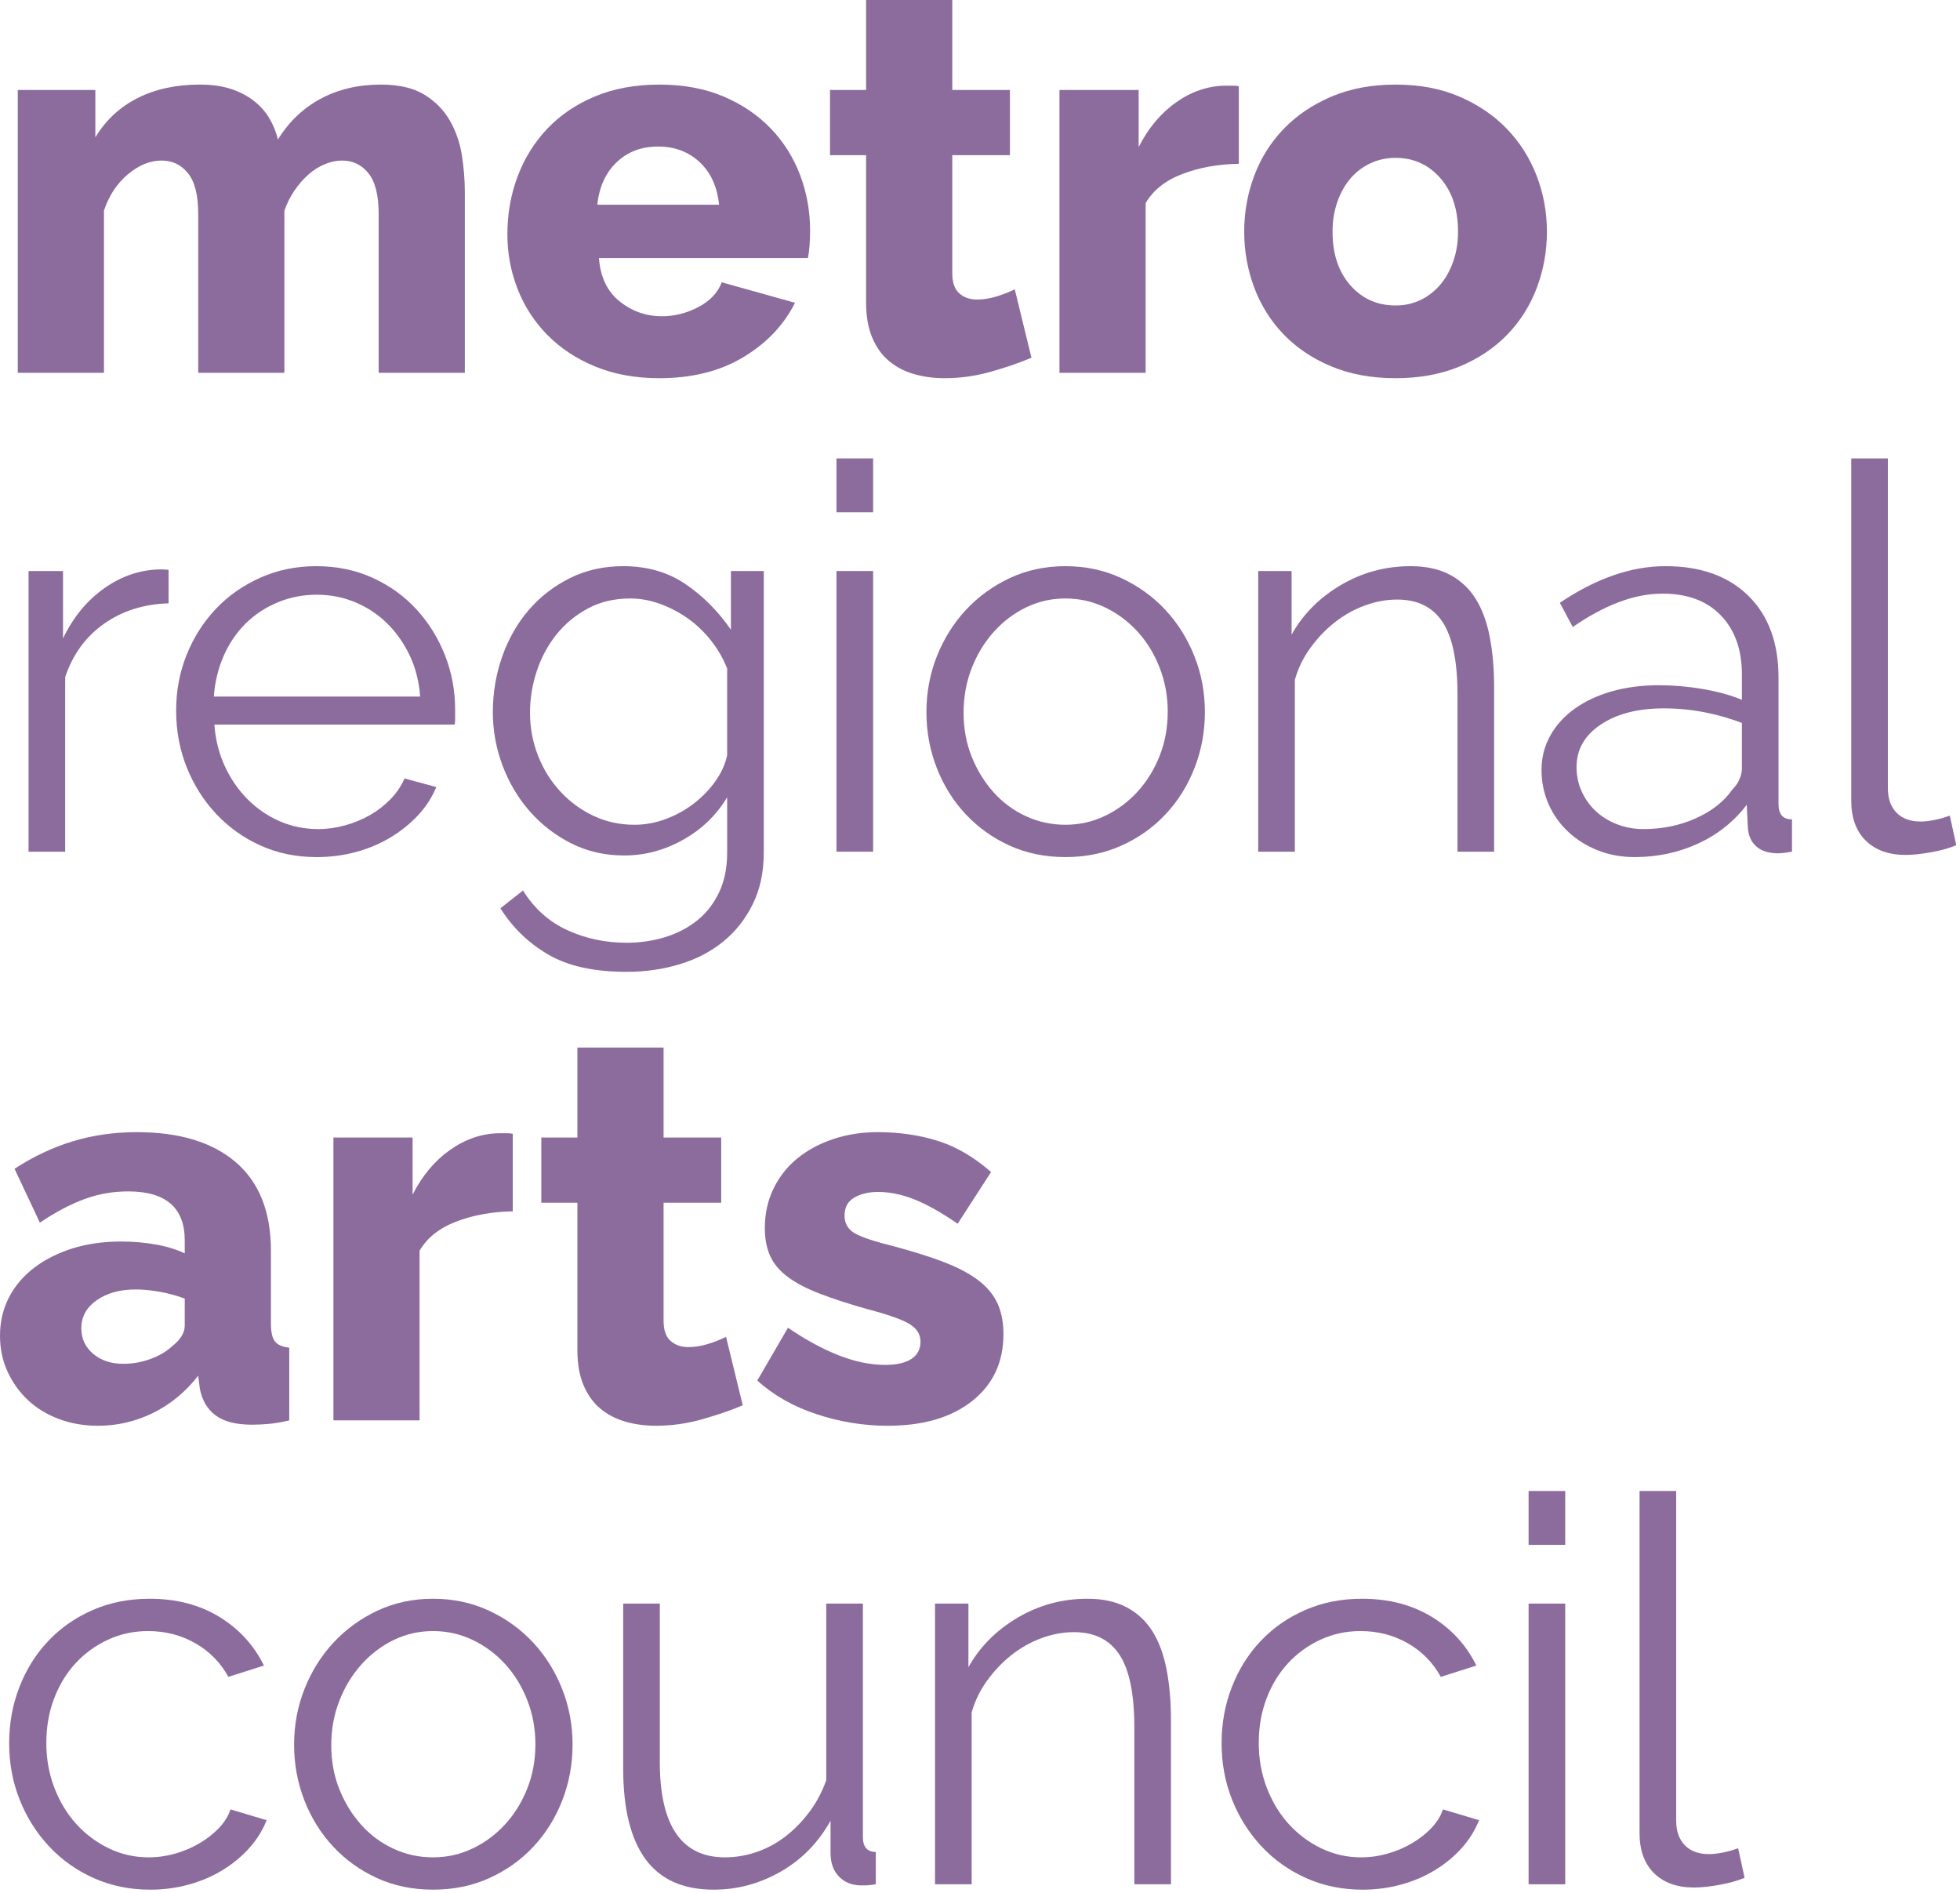
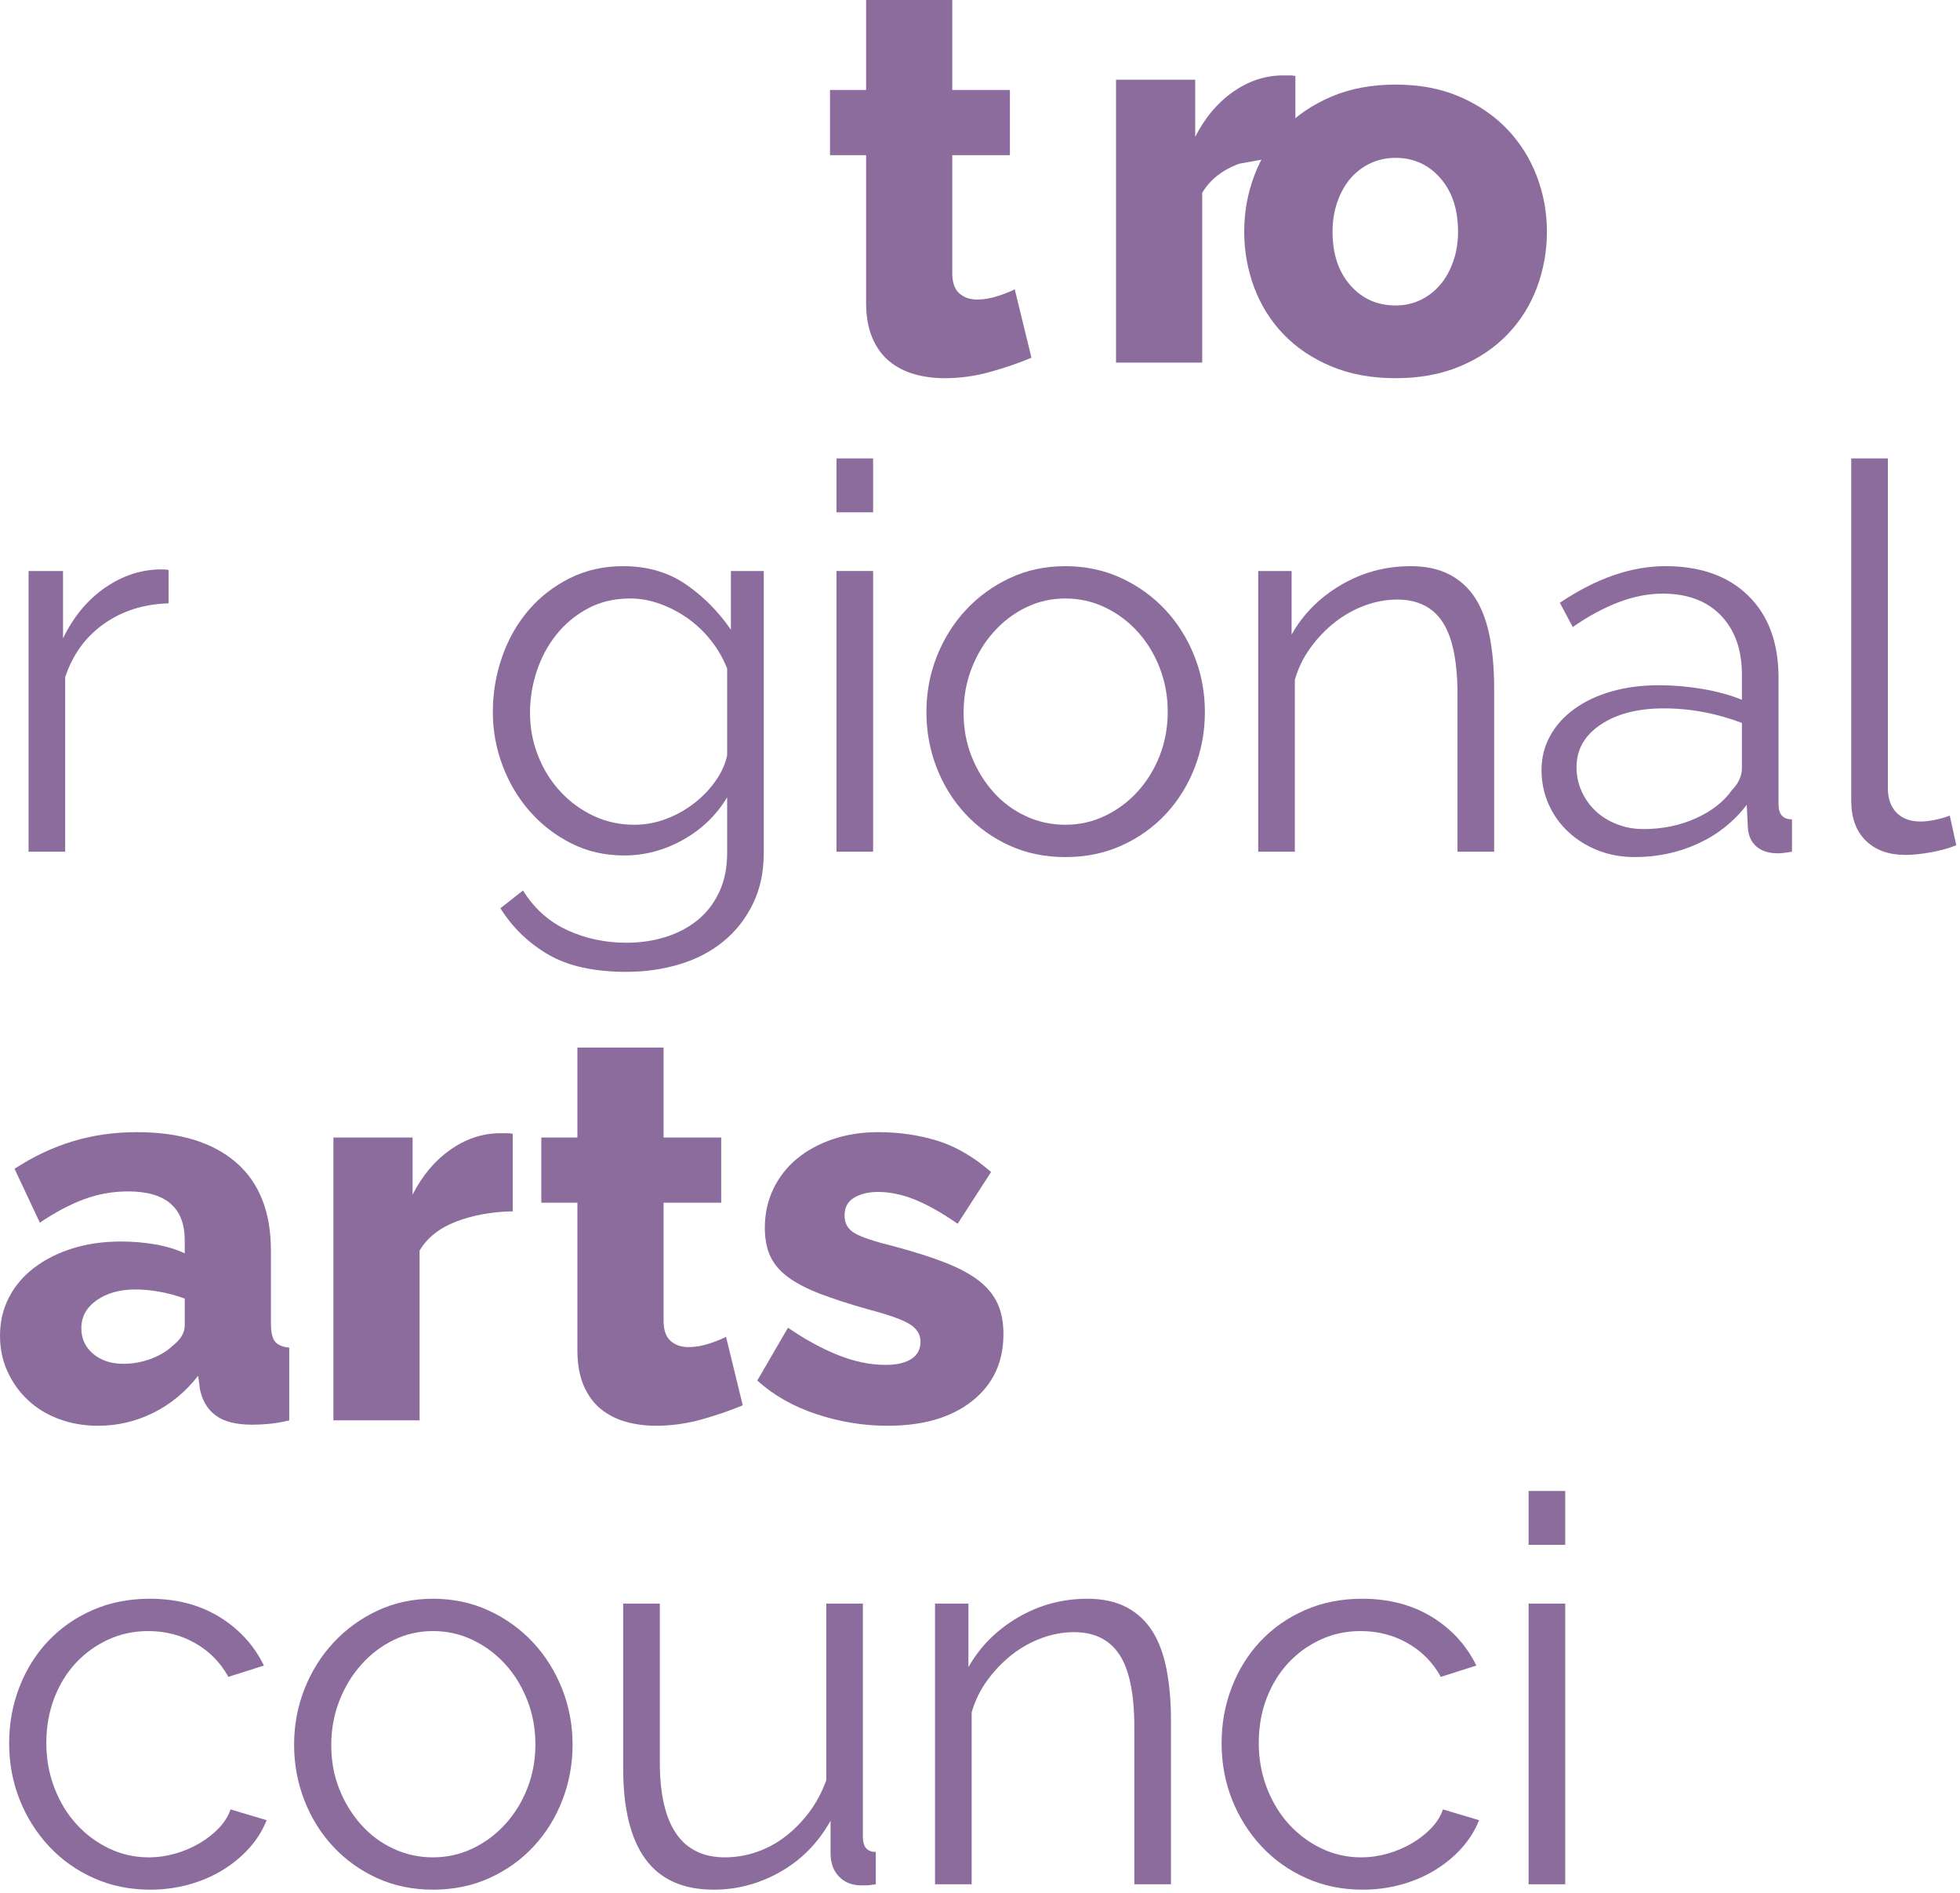
<svg xmlns="http://www.w3.org/2000/svg" width="100%" height="100%" viewBox="0 0 262 253" version="1.1" xml:space="preserve" style="fill-rule:evenodd;clip-rule:evenodd;stroke-linejoin:round;stroke-miterlimit:2;">
-   <path d="M62.136,49.824l-11.52,0l0,-21.24c0,-2.495 -0.457,-4.308 -1.368,-5.436c-0.913,-1.127 -2.088,-1.692 -3.528,-1.692c-0.769,0 -1.548,0.169 -2.34,0.504c-0.792,0.336 -1.525,0.804 -2.196,1.404c-0.673,0.601 -1.285,1.308 -1.836,2.124c-0.553,0.817 -0.997,1.704 -1.332,2.664l0,21.672l-11.52,0l0,-21.24c0,-2.495 -0.457,-4.308 -1.368,-5.436c-0.912,-1.127 -2.088,-1.692 -3.528,-1.692c-1.537,0 -3.037,0.612 -4.5,1.836c-1.465,1.224 -2.532,2.844 -3.204,4.86l0,21.672l-11.52,0l0,-37.8l10.368,0l0,6.336c1.392,-2.304 3.276,-4.056 5.652,-5.256c2.376,-1.199 5.148,-1.8 8.316,-1.8c1.584,0 2.963,0.192 4.14,0.576c1.176,0.385 2.196,0.912 3.06,1.584c0.864,0.673 1.559,1.452 2.088,2.34c0.528,0.889 0.911,1.836 1.152,2.844c1.44,-2.351 3.336,-4.164 5.688,-5.436c2.351,-1.271 5.04,-1.908 8.064,-1.908c2.399,0 4.331,0.444 5.796,1.332c1.463,0.889 2.603,2.041 3.42,3.456c0.815,1.417 1.355,2.964 1.62,4.644c0.263,1.681 0.396,3.312 0.396,4.896l0,24.192Z" style="fill:#8c6c9d;fill-rule:nonzero;" />
-   <path d="M96.12,27.36c-0.241,-2.4 -1.104,-4.295 -2.592,-5.688c-1.488,-1.392 -3.337,-2.088 -5.544,-2.088c-2.257,0 -4.116,0.709 -5.58,2.124c-1.465,1.416 -2.316,3.3 -2.556,5.652l16.272,0Zm-7.992,23.184c-3.168,0 -6.012,-0.517 -8.532,-1.548c-2.52,-1.032 -4.656,-2.436 -6.408,-4.212c-1.753,-1.776 -3.085,-3.827 -3.996,-6.156c-0.912,-2.328 -1.368,-4.764 -1.368,-7.308c-0,-2.736 0.456,-5.316 1.368,-7.74c0.911,-2.424 2.232,-4.547 3.96,-6.372c1.728,-1.824 3.852,-3.264 6.372,-4.32c2.52,-1.055 5.388,-1.584 8.604,-1.584c3.215,0 6.072,0.529 8.568,1.584c2.495,1.056 4.608,2.484 6.336,4.284c1.728,1.8 3.035,3.876 3.924,6.228c0.888,2.352 1.332,4.824 1.332,7.416c-0,0.672 -0.024,1.332 -0.072,1.98c-0.048,0.648 -0.12,1.212 -0.216,1.692l-27.936,0c0.191,2.545 1.116,4.476 2.772,5.796c1.656,1.321 3.539,1.98 5.652,1.98c1.68,0 3.299,-0.407 4.86,-1.224c1.559,-0.816 2.604,-1.919 3.132,-3.312l9.792,2.736c-1.488,2.977 -3.792,5.4 -6.912,7.272c-3.121,1.872 -6.865,2.808 -11.232,2.808" style="fill:#8c6c9d;fill-rule:nonzero;" />
  <path d="M137.879,47.808c-1.584,0.673 -3.396,1.296 -5.436,1.872c-2.041,0.576 -4.093,0.864 -6.156,0.864c-1.44,0 -2.797,-0.18 -4.068,-0.54c-1.272,-0.36 -2.388,-0.936 -3.348,-1.728c-0.961,-0.792 -1.717,-1.836 -2.268,-3.132c-0.552,-1.296 -0.828,-2.855 -0.828,-4.68l0,-19.728l-4.824,0l0,-8.712l4.824,0l0,-12.024l11.52,0l0,12.024l7.704,0l0,8.712l-7.704,0l0,15.768c0,1.249 0.312,2.149 0.936,2.7c0.623,0.553 1.415,0.828 2.376,0.828c0.864,0 1.751,-0.144 2.664,-0.432c0.911,-0.288 1.704,-0.6 2.376,-0.936l2.232,9.144Z" style="fill:#8c6c9d;fill-rule:nonzero;" />
-   <path d="M165.599,21.888c-2.784,0.048 -5.304,0.504 -7.56,1.368c-2.257,0.864 -3.888,2.16 -4.896,3.888l0,22.68l-11.52,0l0,-37.8l10.584,0l0,7.632c1.295,-2.543 2.963,-4.536 5.004,-5.976c2.039,-1.44 4.211,-2.184 6.516,-2.232l1.152,0c0.24,0 0.479,0.025 0.72,0.072l0,10.368Z" style="fill:#8c6c9d;fill-rule:nonzero;" />
+   <path d="M165.599,21.888c-2.257,0.864 -3.888,2.16 -4.896,3.888l0,22.68l-11.52,0l0,-37.8l10.584,0l0,7.632c1.295,-2.543 2.963,-4.536 5.004,-5.976c2.039,-1.44 4.211,-2.184 6.516,-2.232l1.152,0c0.24,0 0.479,0.025 0.72,0.072l0,10.368Z" style="fill:#8c6c9d;fill-rule:nonzero;" />
  <path d="M178.127,30.96c0,2.977 0.792,5.364 2.376,7.164c1.584,1.8 3.601,2.7 6.048,2.7c1.199,0 2.305,-0.24 3.312,-0.72c1.008,-0.479 1.883,-1.152 2.627,-2.016c0.744,-0.864 1.332,-1.908 1.765,-3.132c0.433,-1.224 0.647,-2.556 0.647,-3.996c0,-2.976 -0.791,-5.364 -2.375,-7.164c-1.584,-1.8 -3.576,-2.7 -5.976,-2.7c-1.2,0 -2.317,0.24 -3.348,0.72c-1.033,0.48 -1.921,1.152 -2.664,2.016c-0.745,0.864 -1.332,1.908 -1.764,3.132c-0.432,1.224 -0.648,2.556 -0.648,3.996m8.424,19.584c-3.217,0 -6.084,-0.529 -8.604,-1.584c-2.52,-1.056 -4.644,-2.484 -6.373,-4.284c-1.727,-1.8 -3.035,-3.888 -3.924,-6.264c-0.888,-2.376 -1.332,-4.86 -1.332,-7.452c0,-2.592 0.444,-5.076 1.332,-7.452c0.889,-2.376 2.197,-4.464 3.924,-6.264c1.729,-1.8 3.853,-3.24 6.373,-4.32c2.52,-1.08 5.387,-1.62 8.604,-1.62c3.215,0 6.072,0.54 8.568,1.62c2.495,1.08 4.608,2.52 6.336,4.32c1.728,1.8 3.047,3.888 3.96,6.264c0.911,2.376 1.368,4.86 1.368,7.452c-0,2.592 -0.445,5.076 -1.332,7.452c-0.888,2.376 -2.196,4.464 -3.924,6.264c-1.728,1.8 -3.852,3.228 -6.373,4.284c-2.519,1.055 -5.388,1.584 -8.603,1.584" style="fill:#8c6c9d;fill-rule:nonzero;" />
  <path d="M22.536,80.632c-3.312,0.097 -6.192,1.008 -8.64,2.736c-2.448,1.728 -4.176,4.104 -5.184,7.128l0,23.328l-4.896,0l0,-37.512l4.608,0l0,9c1.391,-2.88 3.263,-5.136 5.616,-6.768c2.351,-1.631 4.871,-2.448 7.56,-2.448c0.383,0 0.695,0.025 0.936,0.072l-0,4.464Z" style="fill:#8c6c9d;fill-rule:nonzero;" />
-   <path d="M56.161,93.088c-0.144,-2.016 -0.612,-3.852 -1.404,-5.508c-0.792,-1.656 -1.8,-3.084 -3.024,-4.284c-1.224,-1.199 -2.64,-2.135 -4.248,-2.808c-1.609,-0.672 -3.324,-1.008 -5.148,-1.008c-1.824,0 -3.552,0.336 -5.184,1.008c-1.632,0.673 -3.06,1.609 -4.284,2.808c-1.224,1.2 -2.208,2.64 -2.952,4.32c-0.745,1.68 -1.188,3.504 -1.332,5.472l27.576,-0Zm-13.824,21.456c-2.736,-0 -5.244,-0.517 -7.524,-1.548c-2.28,-1.032 -4.26,-2.448 -5.94,-4.248c-1.681,-1.8 -2.988,-3.876 -3.924,-6.228c-0.936,-2.351 -1.404,-4.871 -1.404,-7.56c-0,-2.64 0.468,-5.123 1.404,-7.452c0.936,-2.328 2.232,-4.367 3.888,-6.12c1.656,-1.752 3.636,-3.143 5.94,-4.176c2.304,-1.032 4.8,-1.548 7.488,-1.548c2.736,-0 5.244,0.516 7.524,1.548c2.279,1.033 4.236,2.437 5.868,4.212c1.631,1.776 2.904,3.816 3.816,6.12c0.912,2.304 1.368,4.752 1.368,7.344l-0,1.152c-0,0.384 -0.025,0.648 -0.072,0.792l-32.112,-0c0.144,2.016 0.612,3.877 1.404,5.58c0.792,1.704 1.811,3.18 3.06,4.428c1.248,1.248 2.675,2.221 4.284,2.916c1.608,0.696 3.323,1.044 5.148,1.044c1.199,-0 2.4,-0.168 3.6,-0.504c1.199,-0.335 2.304,-0.792 3.312,-1.368c1.008,-0.576 1.92,-1.284 2.736,-2.124c0.816,-0.84 1.44,-1.764 1.872,-2.772l4.248,1.152c-0.576,1.393 -1.392,2.653 -2.448,3.78c-1.056,1.128 -2.28,2.113 -3.672,2.952c-1.393,0.84 -2.928,1.488 -4.608,1.944c-1.681,0.456 -3.432,0.684 -5.256,0.684" style="fill:#8c6c9d;fill-rule:nonzero;" />
  <path d="M84.816,110.224c1.44,0 2.855,-0.263 4.248,-0.792c1.392,-0.527 2.652,-1.235 3.78,-2.124c1.127,-0.888 2.076,-1.883 2.844,-2.988c0.767,-1.103 1.272,-2.232 1.512,-3.384l0,-11.592c-0.529,-1.343 -1.249,-2.592 -2.16,-3.744c-0.912,-1.152 -1.944,-2.135 -3.096,-2.952c-1.152,-0.816 -2.388,-1.464 -3.708,-1.944c-1.321,-0.479 -2.653,-0.72 -3.996,-0.72c-2.112,0 -3.996,0.445 -5.652,1.332c-1.656,0.889 -3.06,2.052 -4.212,3.492c-1.152,1.44 -2.028,3.072 -2.628,4.896c-0.6,1.825 -0.9,3.672 -0.9,5.544c0,2.016 0.36,3.936 1.08,5.76c0.72,1.825 1.716,3.42 2.988,4.788c1.271,1.368 2.747,2.448 4.428,3.24c1.68,0.792 3.503,1.188 5.472,1.188m-1.368,4.104c-2.592,0 -4.957,-0.54 -7.092,-1.62c-2.136,-1.08 -3.985,-2.507 -5.544,-4.284c-1.56,-1.775 -2.772,-3.816 -3.636,-6.12c-0.864,-2.304 -1.296,-4.68 -1.296,-7.128c0,-2.592 0.42,-5.076 1.26,-7.452c0.84,-2.376 2.028,-4.452 3.564,-6.228c1.536,-1.775 3.372,-3.191 5.508,-4.248c2.135,-1.055 4.5,-1.584 7.092,-1.584c3.215,0 6,0.805 8.352,2.412c2.351,1.609 4.368,3.636 6.048,6.084l0,-7.848l4.392,0l0,37.656c0,2.592 -0.493,4.884 -1.476,6.876c-0.984,1.991 -2.304,3.66 -3.96,5.004c-1.656,1.343 -3.6,2.352 -5.832,3.024c-2.232,0.672 -4.596,1.008 -7.092,1.008c-4.32,0 -7.801,-0.768 -10.44,-2.304c-2.64,-1.537 -4.777,-3.6 -6.408,-6.192l3.024,-2.376c1.487,2.4 3.456,4.164 5.904,5.292c2.448,1.127 5.087,1.692 7.92,1.692c1.824,0 3.552,-0.252 5.184,-0.756c1.631,-0.504 3.06,-1.249 4.284,-2.232c1.224,-0.984 2.196,-2.232 2.916,-3.744c0.72,-1.512 1.08,-3.276 1.08,-5.292l0,-7.416c-1.44,2.401 -3.409,4.297 -5.904,5.688c-2.496,1.393 -5.112,2.088 -7.848,2.088" style="fill:#8c6c9d;fill-rule:nonzero;" />
  <path d="M111.815,76.311l4.896,0l0,37.512l-4.896,0l0,-37.512Zm0,-15.047l4.896,0l0,7.2l-4.896,0l0,-7.2Z" style="fill:#8c6c9d;fill-rule:nonzero;" />
  <path d="M128.806,95.248c0,2.113 0.36,4.068 1.08,5.868c0.72,1.8 1.692,3.384 2.916,4.752c1.224,1.368 2.665,2.437 4.32,3.204c1.656,0.769 3.421,1.152 5.292,1.152c1.872,0 3.637,-0.396 5.292,-1.188c1.656,-0.792 3.107,-1.872 4.356,-3.24c1.248,-1.368 2.233,-2.963 2.952,-4.788c0.72,-1.823 1.08,-3.791 1.08,-5.904c0,-2.063 -0.36,-4.02 -1.08,-5.868c-0.719,-1.847 -1.704,-3.456 -2.952,-4.824c-1.249,-1.368 -2.7,-2.448 -4.356,-3.24c-1.655,-0.792 -3.42,-1.188 -5.292,-1.188c-1.871,0 -3.625,0.396 -5.256,1.188c-1.633,0.792 -3.072,1.885 -4.32,3.276c-1.249,1.393 -2.232,3.013 -2.952,4.86c-0.72,1.849 -1.08,3.829 -1.08,5.94m13.608,19.296c-2.736,0 -5.233,-0.516 -7.488,-1.548c-2.257,-1.032 -4.212,-2.435 -5.868,-4.212c-1.656,-1.775 -2.94,-3.839 -3.852,-6.192c-0.912,-2.351 -1.368,-4.824 -1.368,-7.416c0,-2.639 0.468,-5.136 1.404,-7.488c0.936,-2.351 2.232,-4.416 3.888,-6.192c1.656,-1.775 3.612,-3.191 5.868,-4.248c2.256,-1.055 4.727,-1.584 7.416,-1.584c2.687,0 5.172,0.529 7.452,1.584c2.279,1.057 4.248,2.473 5.904,4.248c1.656,1.776 2.953,3.841 3.888,6.192c0.936,2.352 1.404,4.849 1.404,7.488c0,2.592 -0.457,5.065 -1.368,7.416c-0.913,2.353 -2.196,4.417 -3.852,6.192c-1.657,1.777 -3.625,3.18 -5.904,4.212c-2.28,1.032 -4.788,1.548 -7.524,1.548" style="fill:#8c6c9d;fill-rule:nonzero;" />
  <path d="M199.726,113.824l-4.896,0l0,-20.952c0,-4.464 -0.661,-7.704 -1.98,-9.72c-1.32,-2.016 -3.348,-3.024 -6.084,-3.024c-1.439,0 -2.88,0.264 -4.32,0.792c-1.44,0.529 -2.772,1.272 -3.996,2.232c-1.224,0.961 -2.317,2.1 -3.276,3.42c-0.961,1.321 -1.656,2.749 -2.088,4.284l0,22.968l-4.896,0l0,-37.512l4.464,0l0,8.496c1.536,-2.736 3.731,-4.943 6.589,-6.624c2.854,-1.68 5.962,-2.52 9.323,-2.52c2.063,0 3.815,0.385 5.257,1.152c1.439,0.768 2.591,1.848 3.455,3.24c0.864,1.393 1.487,3.096 1.872,5.112c0.384,2.016 0.576,4.248 0.576,6.696l0,21.96Z" style="fill:#8c6c9d;fill-rule:nonzero;" />
  <path d="M219.669,110.8c2.544,0 4.884,-0.479 7.021,-1.44c2.134,-0.96 3.754,-2.232 4.859,-3.816c0.432,-0.432 0.756,-0.9 0.973,-1.404c0.214,-0.504 0.324,-0.972 0.324,-1.404l0,-6.12c-1.633,-0.623 -3.325,-1.104 -5.076,-1.44c-1.754,-0.335 -3.541,-0.504 -5.365,-0.504c-3.456,0 -6.264,0.72 -8.424,2.16c-2.16,1.44 -3.24,3.337 -3.24,5.688c0,1.152 0.228,2.232 0.685,3.24c0.455,1.008 1.079,1.884 1.871,2.628c0.792,0.745 1.739,1.332 2.844,1.764c1.103,0.432 2.279,0.648 3.528,0.648m-1.151,3.744c-1.778,0 -3.42,-0.301 -4.933,-0.9c-1.512,-0.6 -2.833,-1.427 -3.96,-2.484c-1.129,-1.055 -2.005,-2.292 -2.628,-3.708c-0.624,-1.415 -0.936,-2.94 -0.936,-4.572c0,-1.631 0.384,-3.143 1.152,-4.536c0.768,-1.392 1.848,-2.592 3.24,-3.6c1.392,-1.008 3.047,-1.788 4.968,-2.34c1.919,-0.551 4.032,-0.828 6.336,-0.828c1.919,0 3.863,0.169 5.832,0.504c1.968,0.336 3.72,0.817 5.257,1.44l0,-3.384c0,-3.312 -0.937,-5.94 -2.809,-7.884c-1.872,-1.944 -4.464,-2.916 -7.775,-2.916c-1.921,0 -3.889,0.385 -5.905,1.152c-2.016,0.769 -4.056,1.872 -6.121,3.312l-1.726,-3.24c4.846,-3.264 9.551,-4.896 14.111,-4.896c4.703,0 8.4,1.321 11.088,3.96c2.688,2.64 4.032,6.289 4.032,10.944l0,16.92c0,1.344 0.6,2.016 1.8,2.016l0,4.32c-0.816,0.144 -1.439,0.216 -1.872,0.216c-1.249,0 -2.221,-0.312 -2.916,-0.936c-0.696,-0.623 -1.069,-1.487 -1.116,-2.592l-0.144,-2.952c-1.727,2.257 -3.9,3.985 -6.516,5.184c-2.617,1.199 -5.436,1.8 -8.459,1.8" style="fill:#8c6c9d;fill-rule:nonzero;" />
  <path d="M247.461,61.264l4.896,0l0,44.064c0,1.393 0.383,2.484 1.152,3.276c0.766,0.792 1.847,1.188 3.239,1.188c0.528,0 1.152,-0.072 1.873,-0.216c0.72,-0.144 1.391,-0.335 2.016,-0.576l0.863,3.96c-0.912,0.385 -2.027,0.697 -3.348,0.936c-1.32,0.24 -2.46,0.36 -3.42,0.36c-2.255,0 -4.031,-0.636 -5.328,-1.908c-1.295,-1.271 -1.943,-3.06 -1.943,-5.364l0,-45.72Z" style="fill:#8c6c9d;fill-rule:nonzero;" />
  <path d="M16.488,182.264c1.248,0 2.459,-0.217 3.636,-0.648c1.176,-0.432 2.148,-1.008 2.916,-1.729c1.104,-0.863 1.656,-1.775 1.656,-2.735l0,-3.601c-1.008,-0.383 -2.1,-0.683 -3.276,-0.899c-1.177,-0.216 -2.268,-0.325 -3.276,-0.325c-2.113,0 -3.852,0.481 -5.22,1.441c-1.368,0.961 -2.052,2.208 -2.052,3.744c0,1.393 0.528,2.531 1.584,3.42c1.055,0.889 2.4,1.332 4.032,1.332m-3.384,8.279c-1.872,0 -3.612,-0.3 -5.22,-0.9c-1.608,-0.6 -2.988,-1.44 -4.14,-2.52c-1.152,-1.08 -2.064,-2.351 -2.736,-3.816c-0.672,-1.463 -1.008,-3.06 -1.008,-4.787c0,-1.872 0.396,-3.576 1.188,-5.112c0.792,-1.537 1.908,-2.856 3.348,-3.96c1.44,-1.104 3.143,-1.968 5.112,-2.592c1.968,-0.623 4.152,-0.936 6.552,-0.936c1.584,0 3.12,0.132 4.608,0.397c1.488,0.263 2.784,0.66 3.888,1.188l0,-1.728c0,-4.367 -2.52,-6.553 -7.56,-6.553c-2.064,0 -4.032,0.35 -5.904,1.045c-1.872,0.695 -3.841,1.74 -5.904,3.132l-3.384,-7.2c2.496,-1.631 5.087,-2.856 7.776,-3.672c2.688,-0.817 5.544,-1.225 8.568,-1.225c5.712,0 10.127,1.345 13.248,4.032c3.12,2.689 4.68,6.624 4.68,11.808l0,9.72c0,1.153 0.18,1.958 0.54,2.412c0.36,0.458 0.996,0.732 1.908,0.828l0,9.72c-1.008,0.239 -1.92,0.395 -2.736,0.468c-0.816,0.072 -1.56,0.108 -2.232,0.108c-2.16,0 -3.792,-0.421 -4.896,-1.261c-1.104,-0.839 -1.8,-2.026 -2.088,-3.563l-0.216,-1.728c-1.68,2.16 -3.684,3.815 -6.012,4.968c-2.329,1.151 -4.788,1.727 -7.38,1.727" style="fill:#8c6c9d;fill-rule:nonzero;" />
  <path d="M68.544,161.887c-2.784,0.049 -5.304,0.504 -7.56,1.369c-2.257,0.863 -3.888,2.159 -4.896,3.887l0,22.681l-11.52,0l0,-37.8l10.584,0l0,7.632c1.296,-2.544 2.963,-4.537 5.004,-5.976c2.039,-1.44 4.212,-2.184 6.516,-2.232l1.152,0c0.24,0 0.479,0.025 0.72,0.072l0,10.367Z" style="fill:#8c6c9d;fill-rule:nonzero;" />
  <path d="M99.287,187.807c-1.584,0.674 -3.396,1.297 -5.436,1.873c-2.041,0.576 -4.093,0.863 -6.156,0.863c-1.44,-0 -2.797,-0.179 -4.068,-0.539c-1.272,-0.361 -2.388,-0.936 -3.348,-1.728c-0.961,-0.792 -1.717,-1.836 -2.268,-3.133c-0.552,-1.295 -0.828,-2.855 -0.828,-4.68l0,-19.727l-4.824,-0l0,-8.712l4.824,-0l0,-12.025l11.52,-0l0,12.025l7.704,-0l0,8.712l-7.704,-0l0,15.768c0,1.248 0.312,2.149 0.936,2.699c0.623,0.553 1.415,0.829 2.376,0.829c0.864,-0 1.751,-0.145 2.664,-0.432c0.911,-0.289 1.703,-0.6 2.376,-0.937l2.232,9.144Z" style="fill:#8c6c9d;fill-rule:nonzero;" />
  <path d="M118.654,190.544c-3.216,0 -6.384,-0.516 -9.504,-1.548c-3.121,-1.032 -5.76,-2.531 -7.92,-4.5l4.104,-7.056c2.304,1.584 4.548,2.808 6.732,3.672c2.184,0.864 4.284,1.296 6.3,1.296c1.488,0 2.64,-0.262 3.456,-0.792c0.816,-0.527 1.224,-1.296 1.224,-2.304c0,-1.008 -0.516,-1.811 -1.548,-2.412c-1.032,-0.599 -2.844,-1.235 -5.436,-1.908c-2.545,-0.719 -4.692,-1.415 -6.444,-2.088c-1.753,-0.672 -3.18,-1.415 -4.284,-2.231c-1.104,-0.817 -1.896,-1.752 -2.376,-2.809c-0.48,-1.054 -0.72,-2.304 -0.72,-3.744c0,-1.919 0.384,-3.672 1.152,-5.256c0.767,-1.584 1.824,-2.927 3.168,-4.032c1.344,-1.103 2.94,-1.968 4.788,-2.592c1.848,-0.623 3.852,-0.936 6.012,-0.936c2.832,0 5.484,0.385 7.956,1.152c2.472,0.769 4.86,2.16 7.164,4.176l-4.464,6.912c-2.16,-1.486 -4.08,-2.566 -5.76,-3.24c-1.681,-0.671 -3.312,-1.008 -4.896,-1.008c-1.248,0 -2.304,0.252 -3.168,0.756c-0.864,0.504 -1.296,1.308 -1.296,2.412c0,1.057 0.468,1.849 1.404,2.377c0.936,0.528 2.675,1.103 5.22,1.727c2.688,0.72 4.956,1.441 6.804,2.16c1.848,0.72 3.348,1.525 4.5,2.412c1.152,0.888 1.992,1.908 2.52,3.06c0.528,1.153 0.792,2.52 0.792,4.104c0,3.744 -1.393,6.72 -4.176,8.928c-2.784,2.208 -6.552,3.312 -11.304,3.312" style="fill:#8c6c9d;fill-rule:nonzero;" />
  <path d="M1.224,232.958c0,-2.639 0.456,-5.136 1.368,-7.487c0.911,-2.352 2.196,-4.404 3.852,-6.157c1.656,-1.752 3.636,-3.131 5.94,-4.14c2.304,-1.008 4.847,-1.512 7.632,-1.512c3.552,0 6.647,0.805 9.288,2.412c2.639,1.609 4.631,3.78 5.976,6.516l-4.752,1.513c-1.056,-1.92 -2.533,-3.42 -4.428,-4.5c-1.897,-1.081 -3.996,-1.621 -6.3,-1.621c-1.92,0 -3.708,0.385 -5.364,1.152c-1.656,0.768 -3.096,1.812 -4.32,3.133c-1.224,1.32 -2.185,2.891 -2.88,4.715c-0.697,1.825 -1.044,3.816 -1.044,5.976c0,2.113 0.36,4.104 1.08,5.977c0.72,1.872 1.703,3.491 2.952,4.859c1.248,1.368 2.7,2.448 4.356,3.24c1.656,0.792 3.42,1.189 5.292,1.189c1.199,0 2.387,-0.168 3.564,-0.504c1.176,-0.336 2.268,-0.804 3.276,-1.405c1.008,-0.599 1.872,-1.284 2.592,-2.051c0.72,-0.768 1.224,-1.584 1.512,-2.449l4.824,1.44c-0.529,1.345 -1.296,2.581 -2.304,3.708c-1.008,1.129 -2.196,2.113 -3.564,2.952c-1.368,0.841 -2.88,1.488 -4.536,1.944c-1.656,0.455 -3.373,0.684 -5.148,0.684c-2.736,0 -5.256,-0.516 -7.56,-1.548c-2.304,-1.031 -4.297,-2.448 -5.976,-4.248c-1.681,-1.8 -2.988,-3.875 -3.924,-6.227c-0.936,-2.352 -1.404,-4.872 -1.404,-7.561" style="fill:#8c6c9d;fill-rule:nonzero;" />
  <path d="M44.281,233.246c0,2.113 0.36,4.068 1.08,5.868c0.72,1.8 1.692,3.384 2.916,4.752c1.224,1.368 2.664,2.437 4.32,3.204c1.656,0.769 3.42,1.153 5.292,1.153c1.872,0 3.636,-0.397 5.292,-1.189c1.656,-0.792 3.107,-1.872 4.356,-3.24c1.248,-1.368 2.232,-2.963 2.952,-4.788c0.72,-1.823 1.08,-3.791 1.08,-5.904c0,-2.063 -0.36,-4.019 -1.08,-5.868c-0.72,-1.847 -1.704,-3.456 -2.952,-4.824c-1.249,-1.368 -2.7,-2.448 -4.356,-3.24c-1.656,-0.792 -3.42,-1.188 -5.292,-1.188c-1.872,0 -3.625,0.396 -5.256,1.188c-1.632,0.792 -3.072,1.885 -4.32,3.276c-1.249,1.393 -2.232,3.013 -2.952,4.861c-0.72,1.847 -1.08,3.828 -1.08,5.939m13.608,19.296c-2.736,0 -5.232,-0.516 -7.488,-1.548c-2.257,-1.031 -4.212,-2.435 -5.868,-4.212c-1.656,-1.775 -2.94,-3.84 -3.852,-6.192c-0.912,-2.351 -1.368,-4.823 -1.368,-7.416c0,-2.639 0.468,-5.135 1.404,-7.488c0.936,-2.351 2.232,-4.416 3.888,-6.192c1.656,-1.775 3.612,-3.191 5.868,-4.248c2.256,-1.055 4.727,-1.584 7.416,-1.584c2.688,0 5.172,0.529 7.452,1.584c2.279,1.057 4.248,2.473 5.904,4.248c1.656,1.776 2.952,3.841 3.888,6.192c0.936,2.353 1.404,4.849 1.404,7.488c0,2.593 -0.457,5.065 -1.368,7.416c-0.912,2.352 -2.196,4.417 -3.852,6.192c-1.656,1.777 -3.625,3.181 -5.904,4.212c-2.28,1.032 -4.788,1.548 -7.524,1.548" style="fill:#8c6c9d;fill-rule:nonzero;" />
  <path d="M95.4,252.542c-4.081,0 -7.117,-1.355 -9.108,-4.067c-1.993,-2.712 -2.988,-6.756 -2.988,-12.133l0,-22.031l4.896,0l0,21.168c0,8.496 2.904,12.744 8.712,12.744c1.44,0 2.855,-0.241 4.248,-0.721c1.391,-0.479 2.675,-1.176 3.852,-2.088c1.176,-0.911 2.232,-1.991 3.168,-3.24c0.936,-1.247 1.692,-2.663 2.268,-4.248l0,-23.615l4.896,0l0,31.175c0,1.345 0.576,2.016 1.728,2.016l0,4.32c-0.576,0.096 -1.044,0.144 -1.404,0.144l-0.756,0c-1.152,-0.048 -2.088,-0.455 -2.808,-1.224c-0.72,-0.767 -1.08,-1.8 -1.08,-3.096l0,-4.32c-1.633,2.929 -3.852,5.196 -6.66,6.804c-2.808,1.609 -5.796,2.412 -8.964,2.412" style="fill:#8c6c9d;fill-rule:nonzero;" />
  <path d="M156.527,251.822l-4.896,0l-0,-20.952c-0,-4.464 -0.661,-7.704 -1.981,-9.72c-1.32,-2.016 -3.348,-3.024 -6.084,-3.024c-1.439,0 -2.879,0.264 -4.32,0.792c-1.44,0.529 -2.772,1.272 -3.995,2.232c-1.224,0.961 -2.317,2.101 -3.277,3.42c-0.96,1.32 -1.655,2.748 -2.088,4.284l-0,22.968l-4.896,0l-0,-37.512l4.464,0l-0,8.496c1.536,-2.736 3.732,-4.943 6.589,-6.624c2.855,-1.679 5.963,-2.52 9.324,-2.52c2.062,0 3.815,0.385 5.256,1.152c1.439,0.769 2.591,1.849 3.455,3.24c0.865,1.393 1.488,3.096 1.873,5.112c0.383,2.016 0.576,4.248 0.576,6.696l-0,21.96Z" style="fill:#8c6c9d;fill-rule:nonzero;" />
  <path d="M163.295,232.958c-0,-2.639 0.455,-5.136 1.367,-7.487c0.912,-2.352 2.196,-4.404 3.852,-6.157c1.656,-1.752 3.636,-3.131 5.94,-4.14c2.304,-1.008 4.848,-1.512 7.632,-1.512c3.553,0 6.648,0.805 9.289,2.412c2.639,1.609 4.631,3.78 5.975,6.516l-4.752,1.513c-1.056,-1.92 -2.532,-3.42 -4.428,-4.5c-1.896,-1.081 -3.996,-1.621 -6.3,-1.621c-1.92,0 -3.708,0.385 -5.364,1.152c-1.656,0.768 -3.096,1.812 -4.319,3.133c-1.224,1.32 -2.185,2.891 -2.88,4.715c-0.698,1.825 -1.045,3.816 -1.045,5.976c-0,2.113 0.361,4.104 1.08,5.977c0.721,1.872 1.703,3.491 2.953,4.859c1.247,1.368 2.699,2.448 4.355,3.24c1.657,0.792 3.42,1.189 5.292,1.189c1.2,0 2.388,-0.168 3.564,-0.504c1.176,-0.336 2.268,-0.804 3.276,-1.405c1.009,-0.599 1.872,-1.284 2.593,-2.051c0.719,-0.768 1.223,-1.584 1.512,-2.449l4.824,1.44c-0.529,1.345 -1.297,2.581 -2.305,3.708c-1.007,1.129 -2.195,2.113 -3.564,2.952c-1.367,0.841 -2.879,1.488 -4.535,1.944c-1.657,0.455 -3.373,0.684 -5.149,0.684c-2.736,0 -5.256,-0.516 -7.56,-1.548c-2.303,-1.031 -4.296,-2.448 -5.975,-4.248c-1.682,-1.8 -2.988,-3.875 -3.925,-6.227c-0.936,-2.352 -1.403,-4.872 -1.403,-7.561" style="fill:#8c6c9d;fill-rule:nonzero;" />
  <path d="M204.334,214.31l4.896,0l0,37.512l-4.896,0l0,-37.512Zm0,-15.048l4.896,0l0,7.199l-4.896,0l0,-7.199Z" style="fill:#8c6c9d;fill-rule:nonzero;" />
-   <path d="M219.166,199.262l4.896,0l0,44.063c0,1.393 0.383,2.485 1.152,3.277c0.766,0.792 1.847,1.187 3.239,1.187c0.528,0 1.152,-0.071 1.873,-0.215c0.72,-0.144 1.391,-0.335 2.016,-0.577l0.863,3.96c-0.912,0.385 -2.027,0.697 -3.348,0.937c-1.32,0.239 -2.46,0.359 -3.42,0.359c-2.255,0 -4.031,-0.636 -5.328,-1.907c-1.295,-1.271 -1.943,-3.061 -1.943,-5.364l0,-45.72Z" style="fill:#8c6c9d;fill-rule:nonzero;" />
</svg>